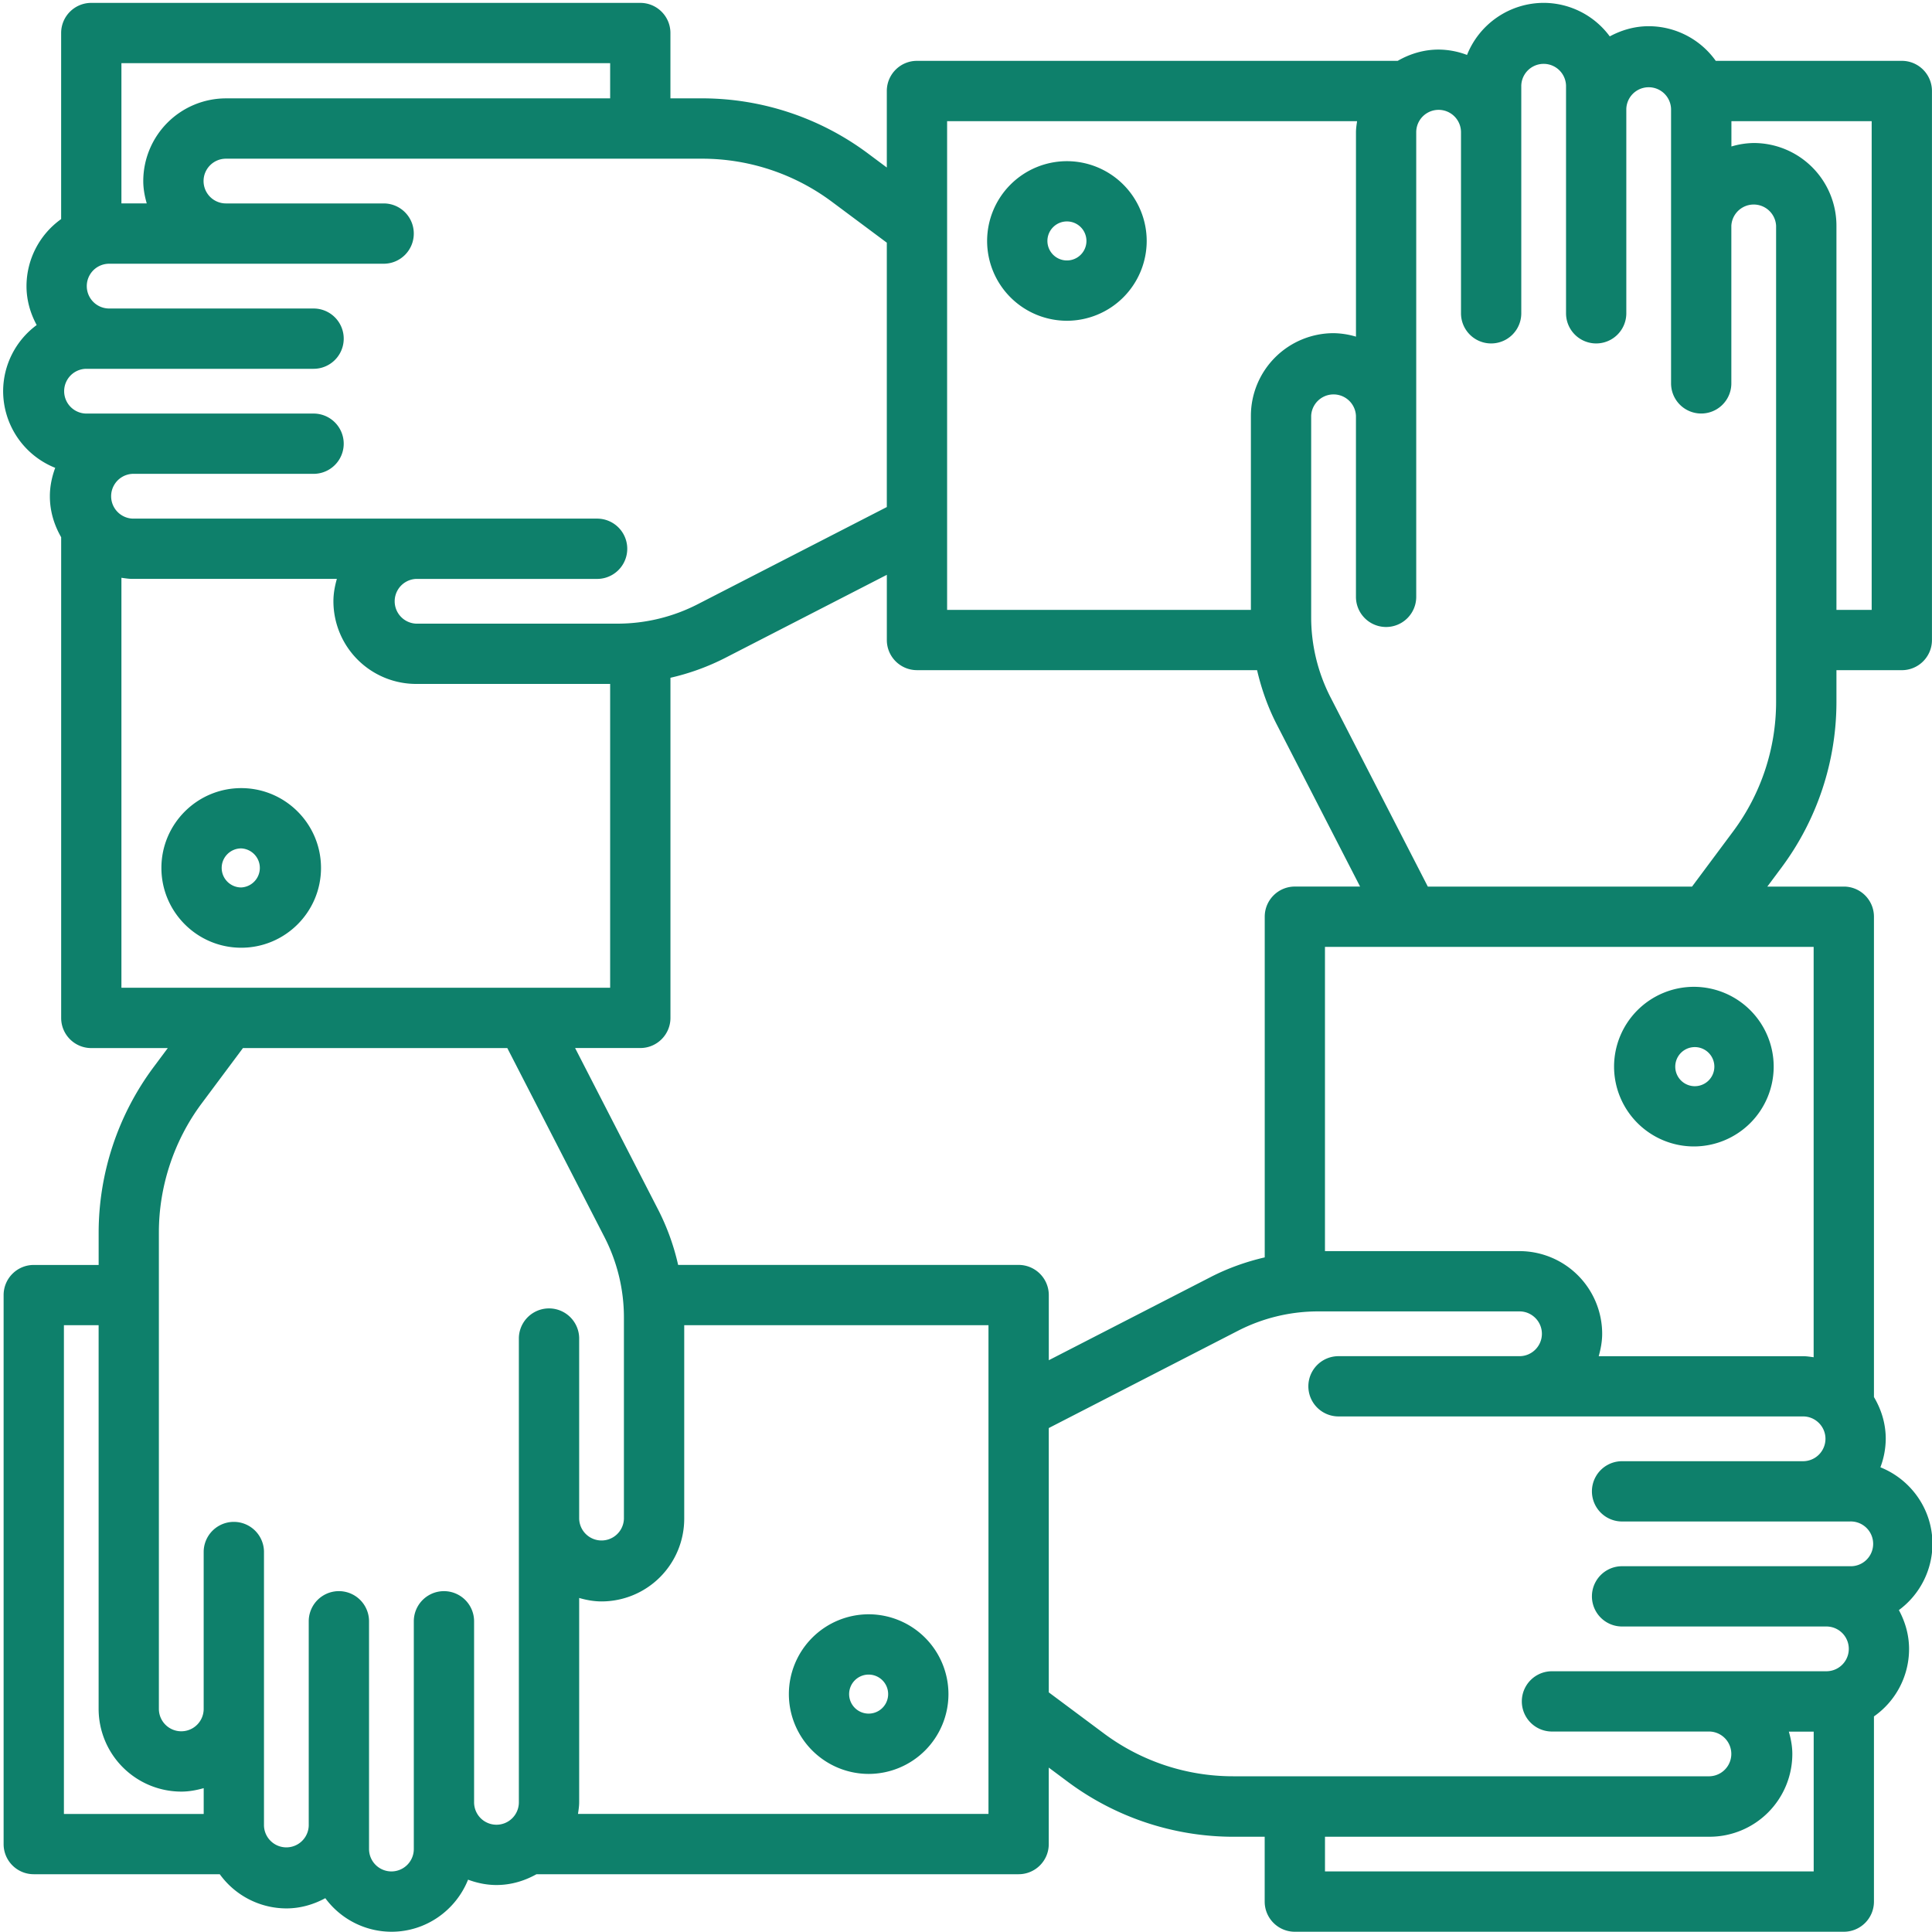
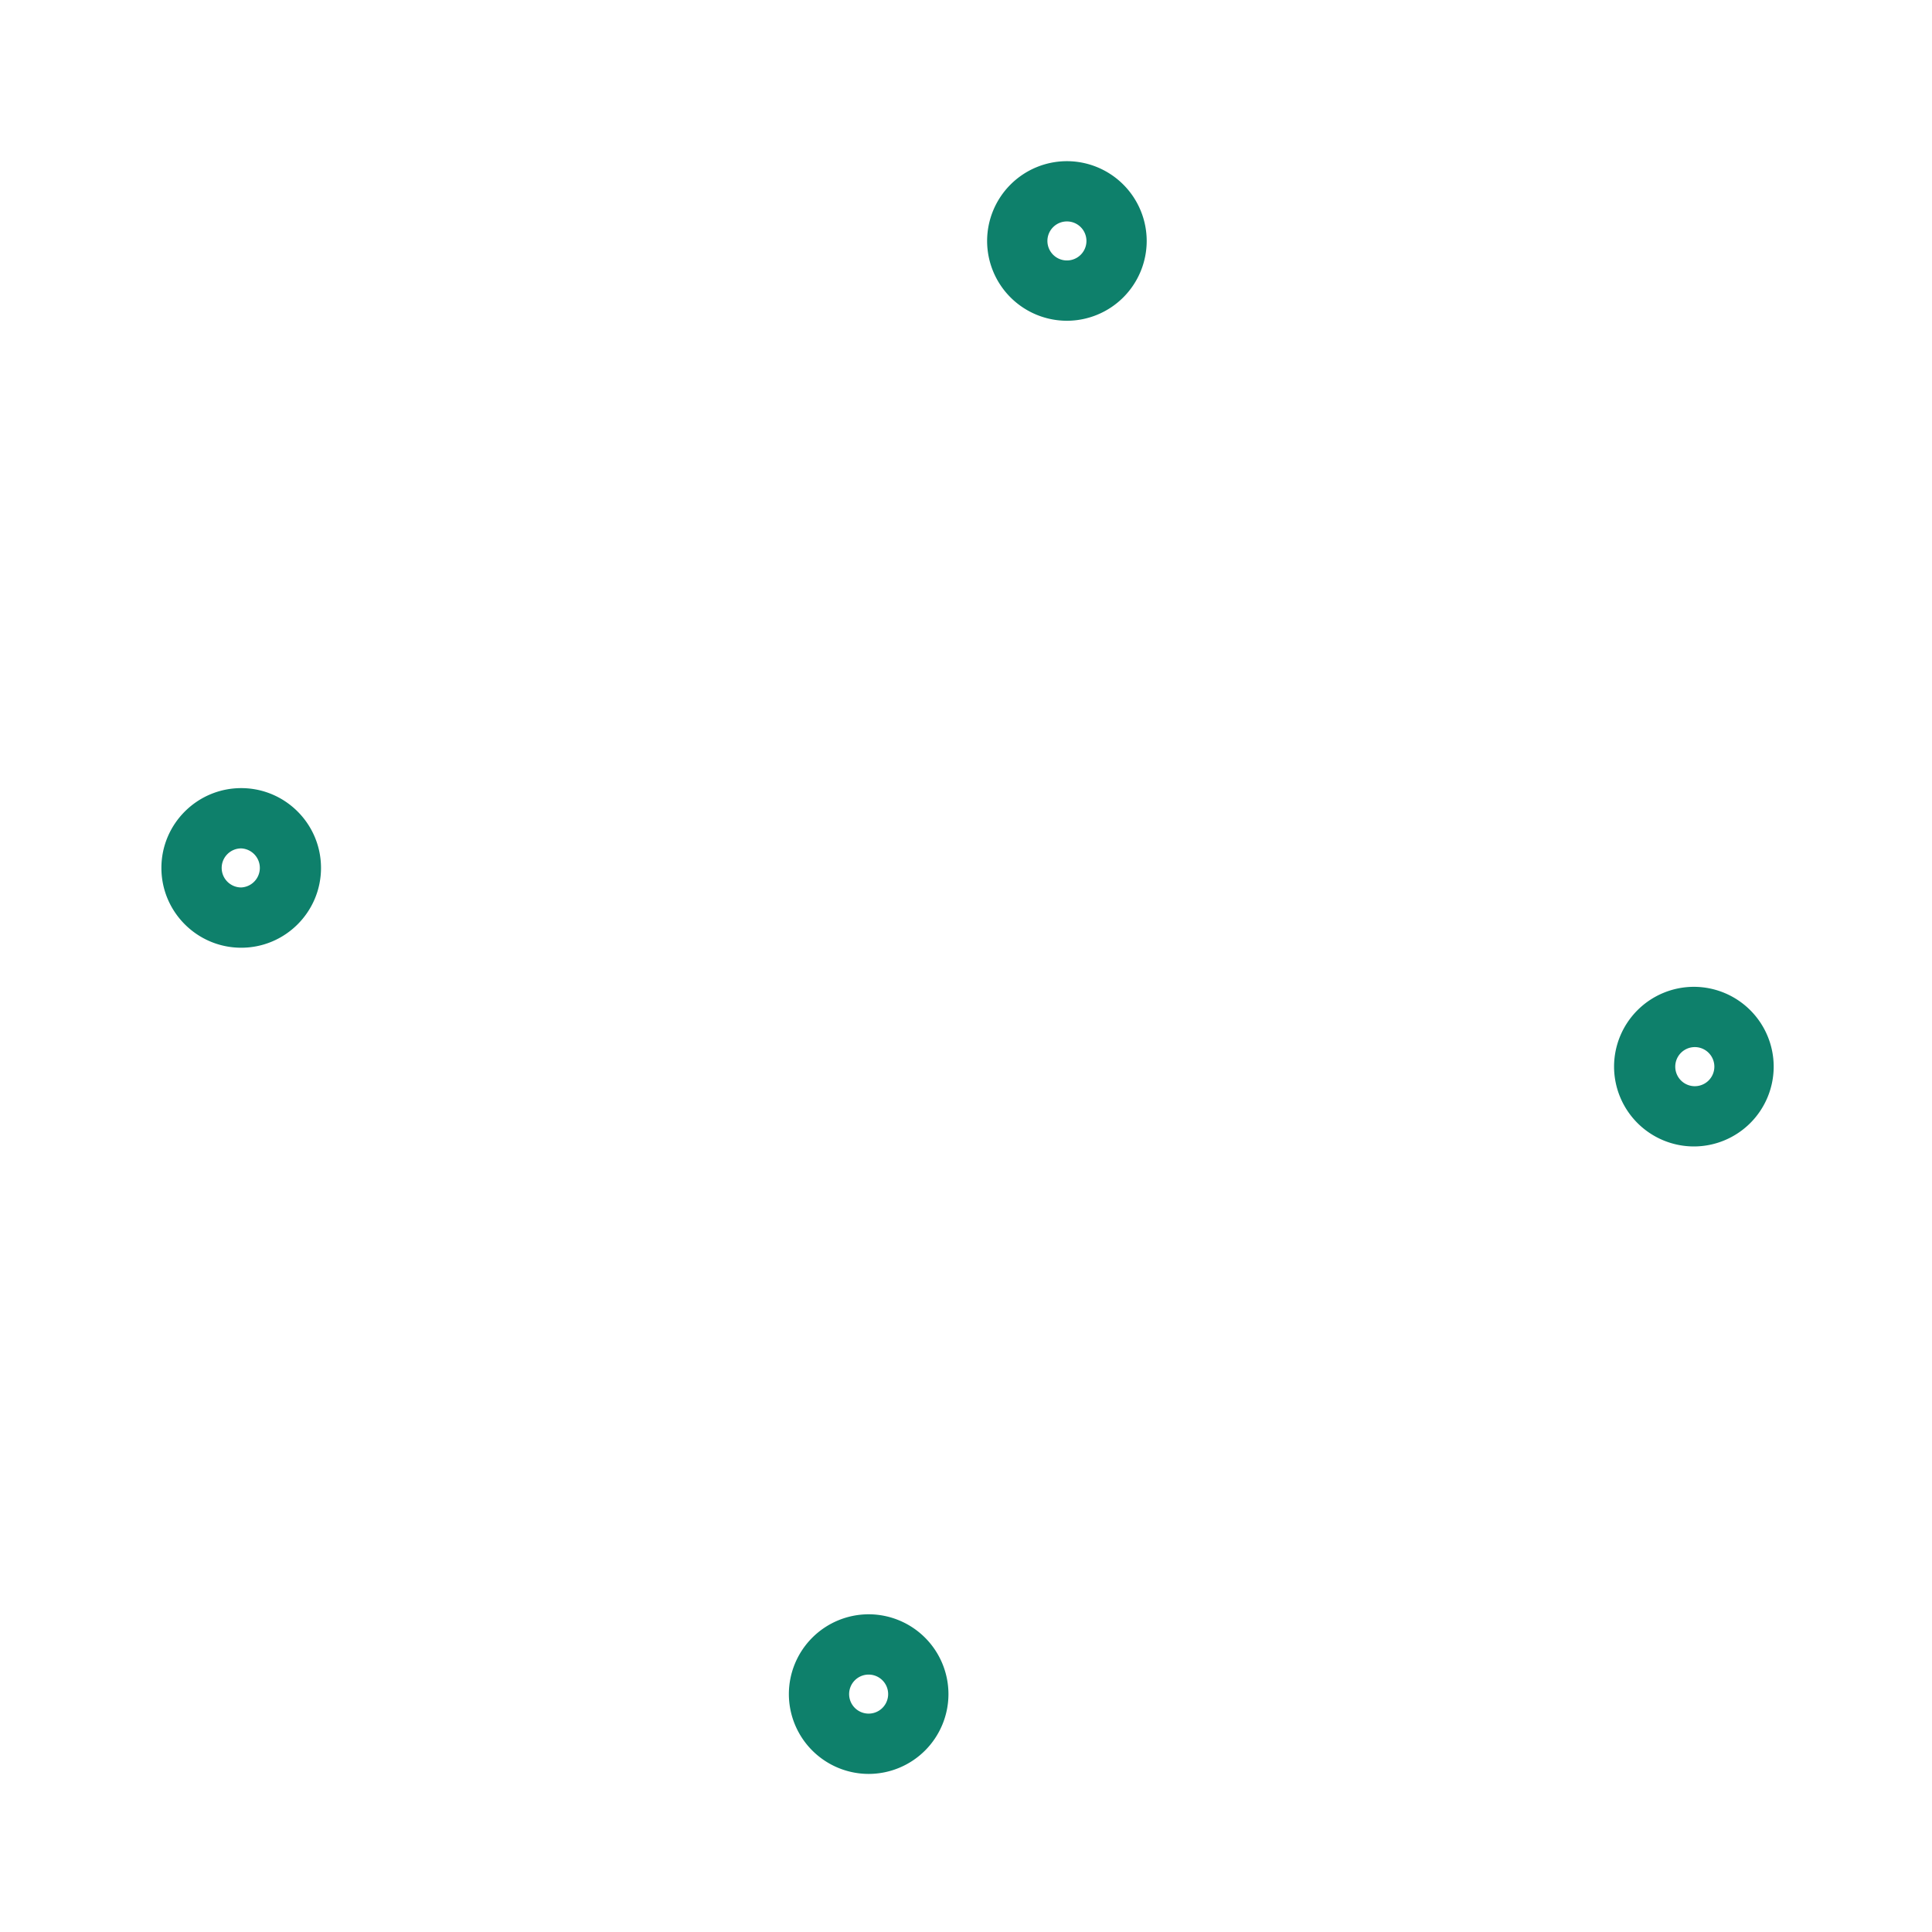
<svg xmlns="http://www.w3.org/2000/svg" width="85" height="85">
  <g fill="#0E806B">
    <path d="M74.524 50.439a3.515 3.515 0 0 0 3.511-3.512 3.515 3.515 0 0 0-3.511-3.511 3.515 3.515 0 0 0-3.512 3.511 3.517 3.517 0 0 0 3.512 3.512zm0-4.37a.86.86 0 1 1-.002 1.718.86.86 0 0 1 .002-1.718z" />
-     <path d="M85.02 67.926c0-1.528-.95-2.835-2.29-3.371a3.62 3.62 0 0 0 .235-1.252c0-.673-.196-1.296-.519-1.838V40.332c0-.733-.593-1.326-1.326-1.326h-3.365l.639-.858a12.21 12.21 0 0 0 2.402-7.251v-1.412h2.876c.733 0 1.326-.593 1.326-1.326V4.004c0-.733-.593-1.327-1.326-1.327h-8.186a3.626 3.626 0 0 0-2.948-1.524c-.624 0-1.202.172-1.715.448A3.62 3.62 0 0 0 67.917.126a3.64 3.64 0 0 0-3.374 2.291 3.582 3.582 0 0 0-1.25-.236c-.657 0-1.267.189-1.8.496h-21.15c-.732 0-1.327.593-1.327 1.327V7.37l-.857-.639a12.22 12.22 0 0 0-7.251-2.404h-1.412V1.453c0-.733-.595-1.326-1.326-1.326H4.016C3.283.127 2.69.72 2.69 1.453v8.186a3.63 3.63 0 0 0-1.524 2.95c0 .623.171 1.199.448 1.712a3.624 3.624 0 0 0-1.476 2.91 3.64 3.64 0 0 0 2.291 3.372c-.144.391-.235.81-.235 1.25 0 .658.189 1.268.497 1.802v21.15c0 .733.593 1.326 1.326 1.326h3.365l-.638.856a12.219 12.219 0 0 0-2.404 7.252v1.434H1.485c-.733 0-1.326.594-1.326 1.326v24.153c0 .734.593 1.326 1.326 1.326h8.184a3.624 3.624 0 0 0 2.931 1.504c.622 0 1.2-.173 1.712-.45a3.623 3.623 0 0 0 2.909 1.477c1.529 0 2.835-.95 3.372-2.291.392.145.81.235 1.25.235.641 0 1.235-.182 1.76-.475h21.212c.731 0 1.326-.592 1.326-1.326v-3.365l.857.639a12.22 12.22 0 0 0 7.251 2.404h1.392v2.853c0 .732.594 1.326 1.326 1.326H81.12c.733 0 1.326-.594 1.326-1.326v-8.148a3.622 3.622 0 0 0 1.545-2.964c0-.623-.171-1.201-.448-1.714a3.633 3.633 0 0 0 1.477-2.911zm-5.226-8.213c-.153-.02-.307-.046-.466-.046h-8.991c.088-.315.152-.643.152-.985a3.642 3.642 0 0 0-3.637-3.638h-8.559V41.658h21.5v18.055zm-34.979-4.062h-14.98a10.282 10.282 0 0 0-.877-2.427l-3.656-7.115h2.869c.731 0 1.326-.593 1.326-1.326V29.819a10.348 10.348 0 0 0 2.405-.872l7.115-3.657v2.868c0 .733.594 1.326 1.327 1.326h14.962c.194.834.481 1.645.874 2.405l3.658 7.116h-2.869c-.732 0-1.326.593-1.326 1.326V55.32c-.828.192-1.633.48-2.385.868l-7.115 3.656v-2.867a1.329 1.329 0 0 0-1.328-1.326zm37.531-28.819h-1.55V9.93a3.64 3.64 0 0 0-3.636-3.638 3.57 3.57 0 0 0-.985.153V5.331h6.171v21.501zM64.278 5.818v7.966a1.326 1.326 0 1 0 2.652 0V3.763a.985.985 0 0 1 1.969 0v10.021a1.326 1.326 0 0 0 2.652 0V4.792a.985.985 0 0 1 1.969 0v12.075a1.326 1.326 0 1 0 2.652 0V9.93a.986.986 0 0 1 1.969 0v20.967a9.54 9.54 0 0 1-1.879 5.666l-1.819 2.443H62.818l-4.281-8.328a7.724 7.724 0 0 1-.851-3.518v-8.866a.986.986 0 0 1 1.97 0v7.965a1.325 1.325 0 1 0 2.652 0V5.818a.985.985 0 0 1 1.97 0zm-22.609-.487h18.037c-.022.16-.049.321-.049.488v8.992a3.627 3.627 0 0 0-.986-.153 3.641 3.641 0 0 0-3.637 3.637v8.538H41.669V5.331zm-5.094 3.527l2.441 1.819v11.631l-8.327 4.279a7.734 7.734 0 0 1-3.519.851h-8.865a.985.985 0 0 1 0-1.968h7.965a1.326 1.326 0 1 0 0-2.653H5.831a.986.986 0 0 1 0-1.97h7.965a1.325 1.325 0 1 0 0-2.652H3.776a.985.985 0 0 1 0-1.969h10.02a1.326 1.326 0 1 0 0-2.653H4.803a.985.985 0 0 1 0-1.97h12.076c.733 0 1.326-.593 1.326-1.327s-.593-1.326-1.326-1.326H9.941a.985.985 0 0 1-.985-.984c0-.542.441-.984.985-.984h20.966a9.553 9.553 0 0 1 5.668 1.876zm-9.731-6.079v1.549H9.941a3.643 3.643 0 0 0-3.638 3.637c0 .343.063.67.153.984H5.342v-6.17h21.502zM5.342 25.42c.162.022.321.049.489.049h8.99c-.09.314-.152.641-.152.984a3.641 3.641 0 0 0 3.637 3.637h8.538v13.366H5.342V25.42zm-2.53 32.884h1.527v16.88a3.643 3.643 0 0 0 3.638 3.639c.343 0 .67-.063.985-.152v1.135h-6.15V58.304zm18.046 20.991V71.33a1.326 1.326 0 1 0-2.652 0v10.02a.986.986 0 0 1-.985.985.986.986 0 0 1-.985-.985V71.33a1.326 1.326 0 0 0-2.653 0v8.993a.985.985 0 0 1-1.969 0V68.247a1.327 1.327 0 0 0-2.653 0v6.937a.985.985 0 1 1-1.971 0V54.218c0-2.029.668-4.042 1.879-5.667l1.82-2.441h11.63l4.28 8.327a7.733 7.733 0 0 1 .851 3.518v8.866a.985.985 0 0 1-1.969 0V58.855a1.327 1.327 0 0 0-2.653 0v20.441a.985.985 0 0 1-1.97-.001zm22.631.51h-18.06c.024-.168.052-.335.052-.51v-8.991c.315.09.641.152.984.152a3.641 3.641 0 0 0 3.638-3.636v-8.517h13.386v21.502zm5.094-3.529l-2.441-1.819V62.828l8.327-4.281a7.724 7.724 0 0 1 3.518-.851h8.866c.541 0 .984.442.984.985s-.443.985-.984.985h-7.965a1.325 1.325 0 1 0 0 2.651H79.329c.541 0 .984.442.984.984a.987.987 0 0 1-.984.986h-7.965a1.326 1.326 0 1 0 0 2.652H81.382a.985.985 0 1 1 0 1.968H71.364a1.326 1.326 0 1 0 0 2.652h8.991a.984.984 0 0 1 0 1.969H68.28a1.326 1.326 0 0 0 0 2.652h6.937a.985.985 0 0 1 0 1.969H54.25a9.505 9.505 0 0 1-5.667-1.873zm9.711 6.059v-1.526h16.923a3.644 3.644 0 0 0 3.638-3.639c0-.344-.064-.67-.153-.985h1.093v6.15H58.294z" />
    <path d="M38.218 78.045a3.515 3.515 0 0 0 3.51-3.511 3.515 3.515 0 0 0-3.51-3.512 3.515 3.515 0 0 0-3.511 3.512 3.515 3.515 0 0 0 3.511 3.511zm0-4.37a.858.858 0 1 1-.003 1.717.858.858 0 0 1 .003-1.717zM10.613 34.674c-1.937 0-3.512 1.575-3.512 3.511s1.575 3.511 3.512 3.511c1.936 0 3.51-1.575 3.51-3.511s-1.574-3.511-3.51-3.511zm0 4.37c-.474 0-.86-.385-.86-.859s.386-.859.86-.859a.86.86 0 0 1 0 1.718zM46.939 7.091a3.514 3.514 0 0 0-3.51 3.51 3.513 3.513 0 0 0 3.51 3.511 3.514 3.514 0 0 0 3.511-3.511 3.514 3.514 0 0 0-3.511-3.51zm0 4.368a.858.858 0 1 1 .003-1.717.858.858 0 0 1-.003 1.717z" />
  </g>
</svg>